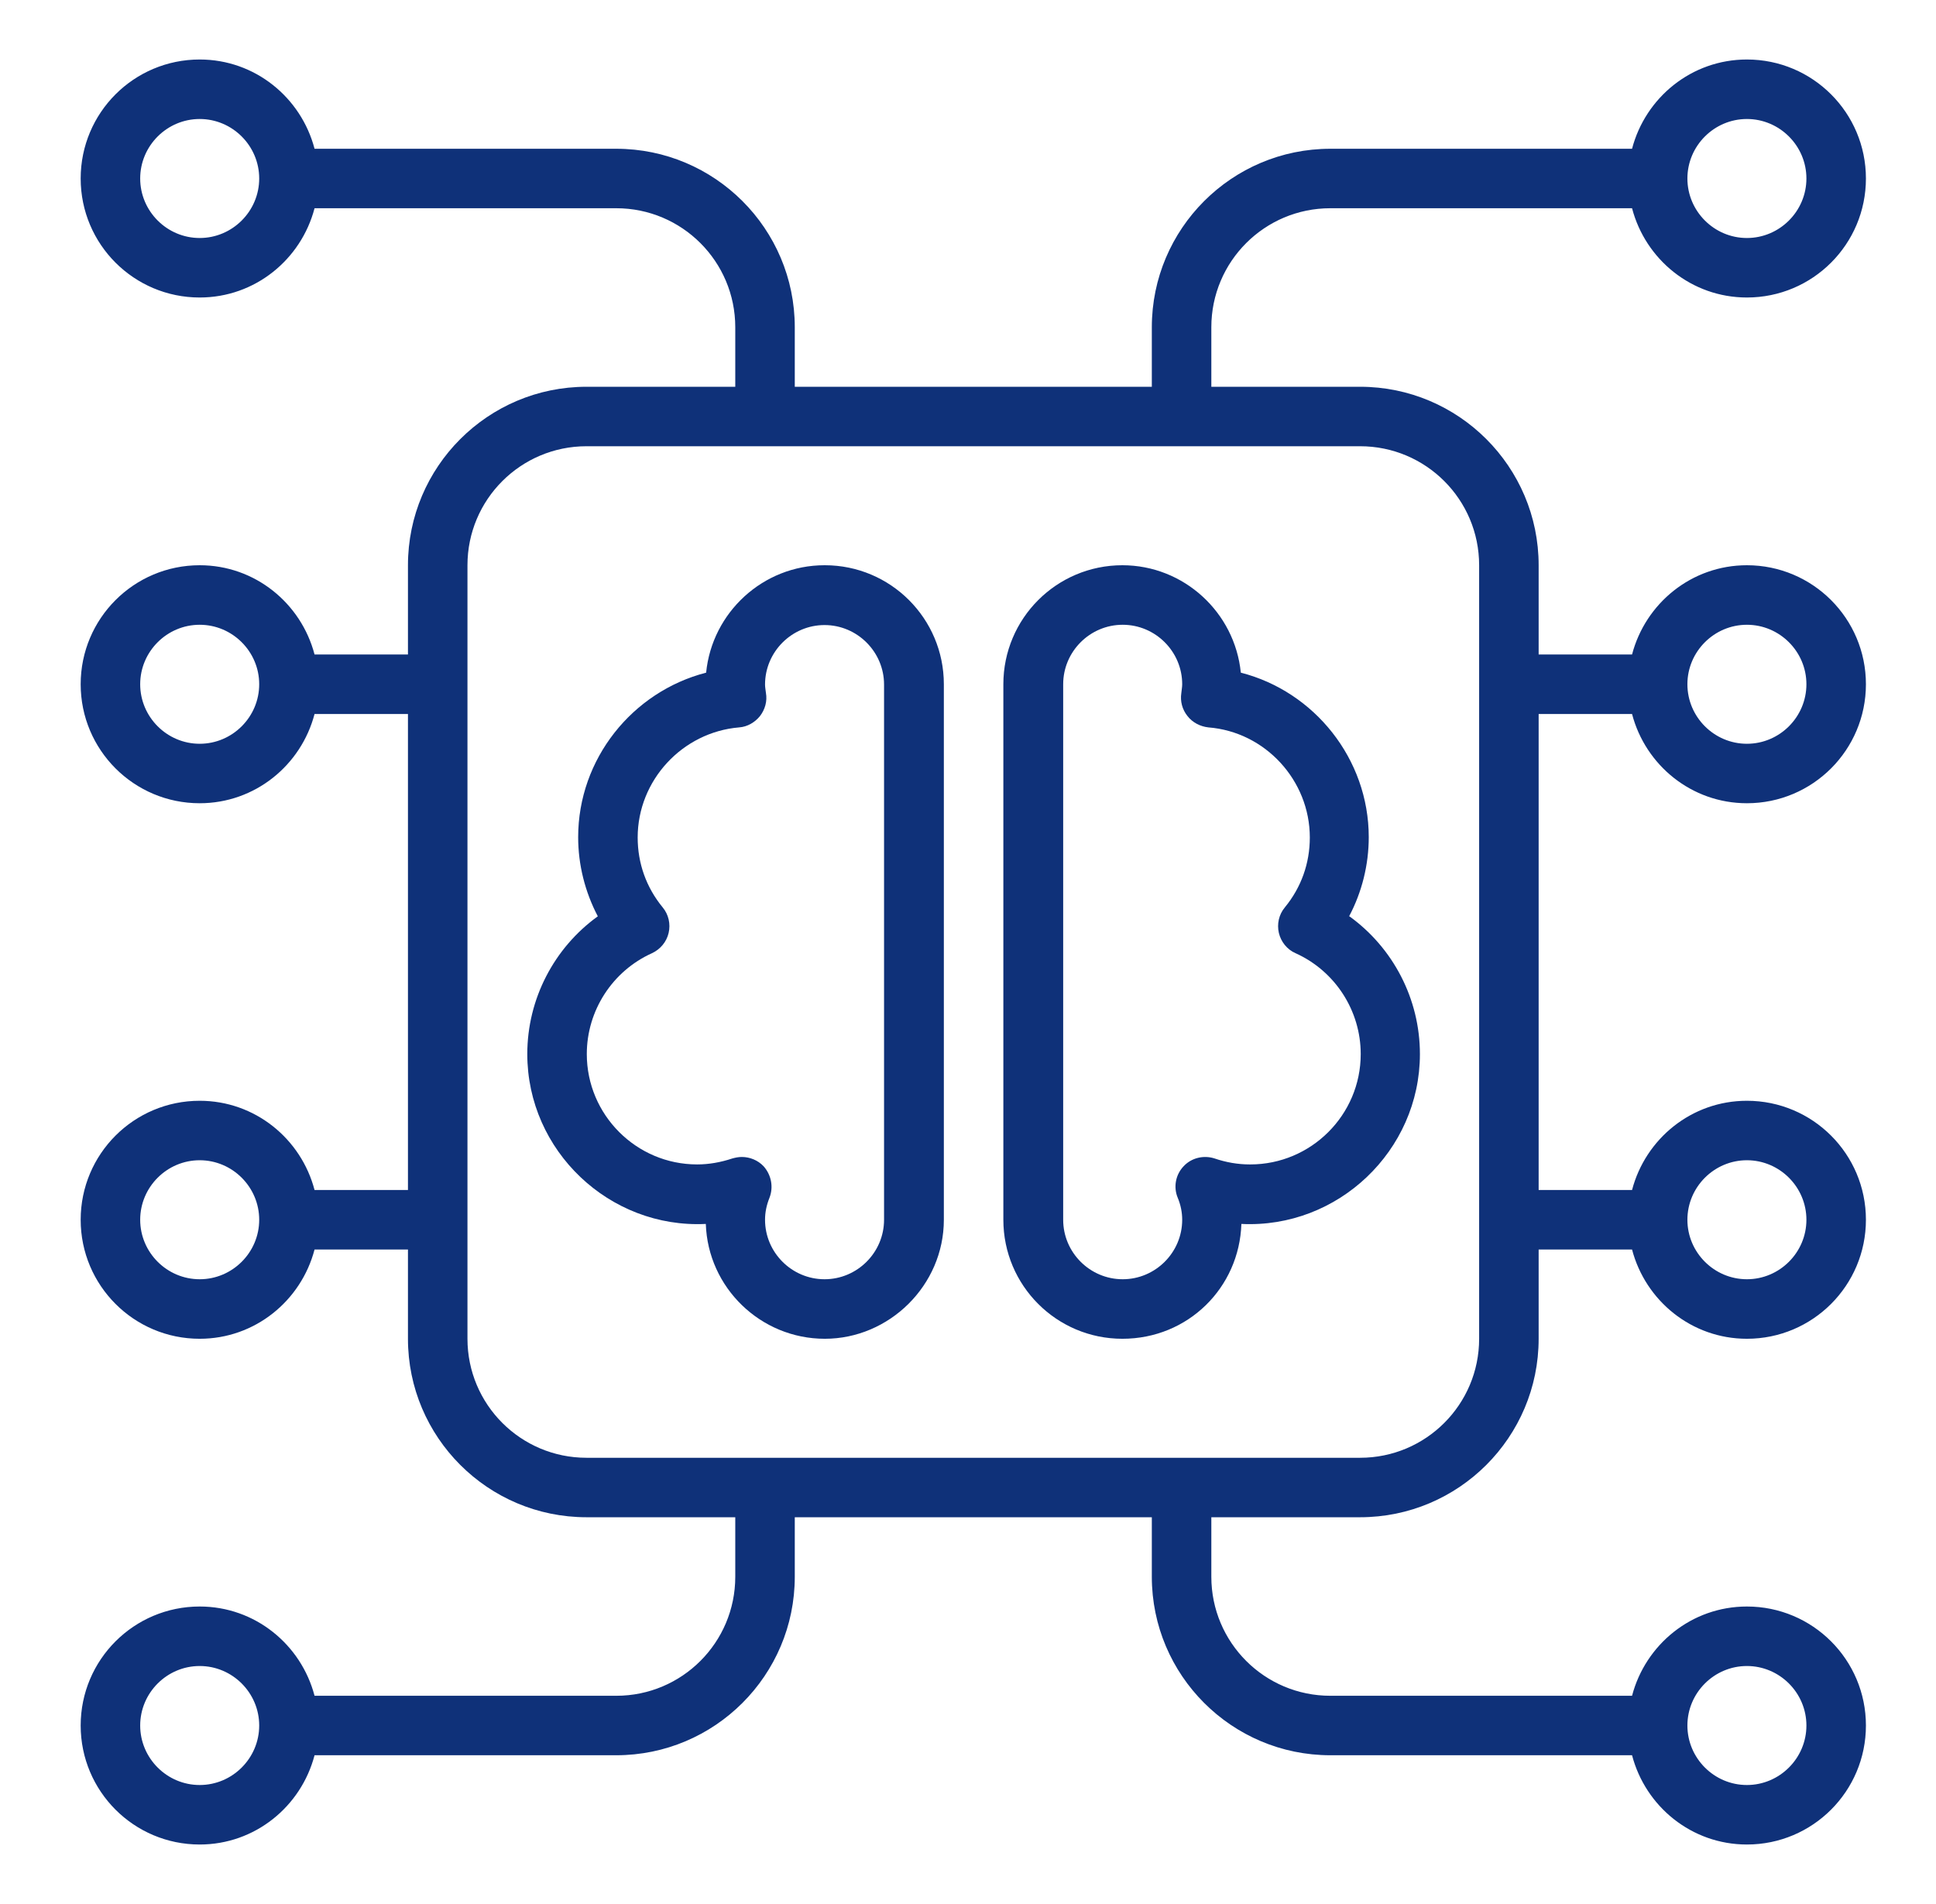
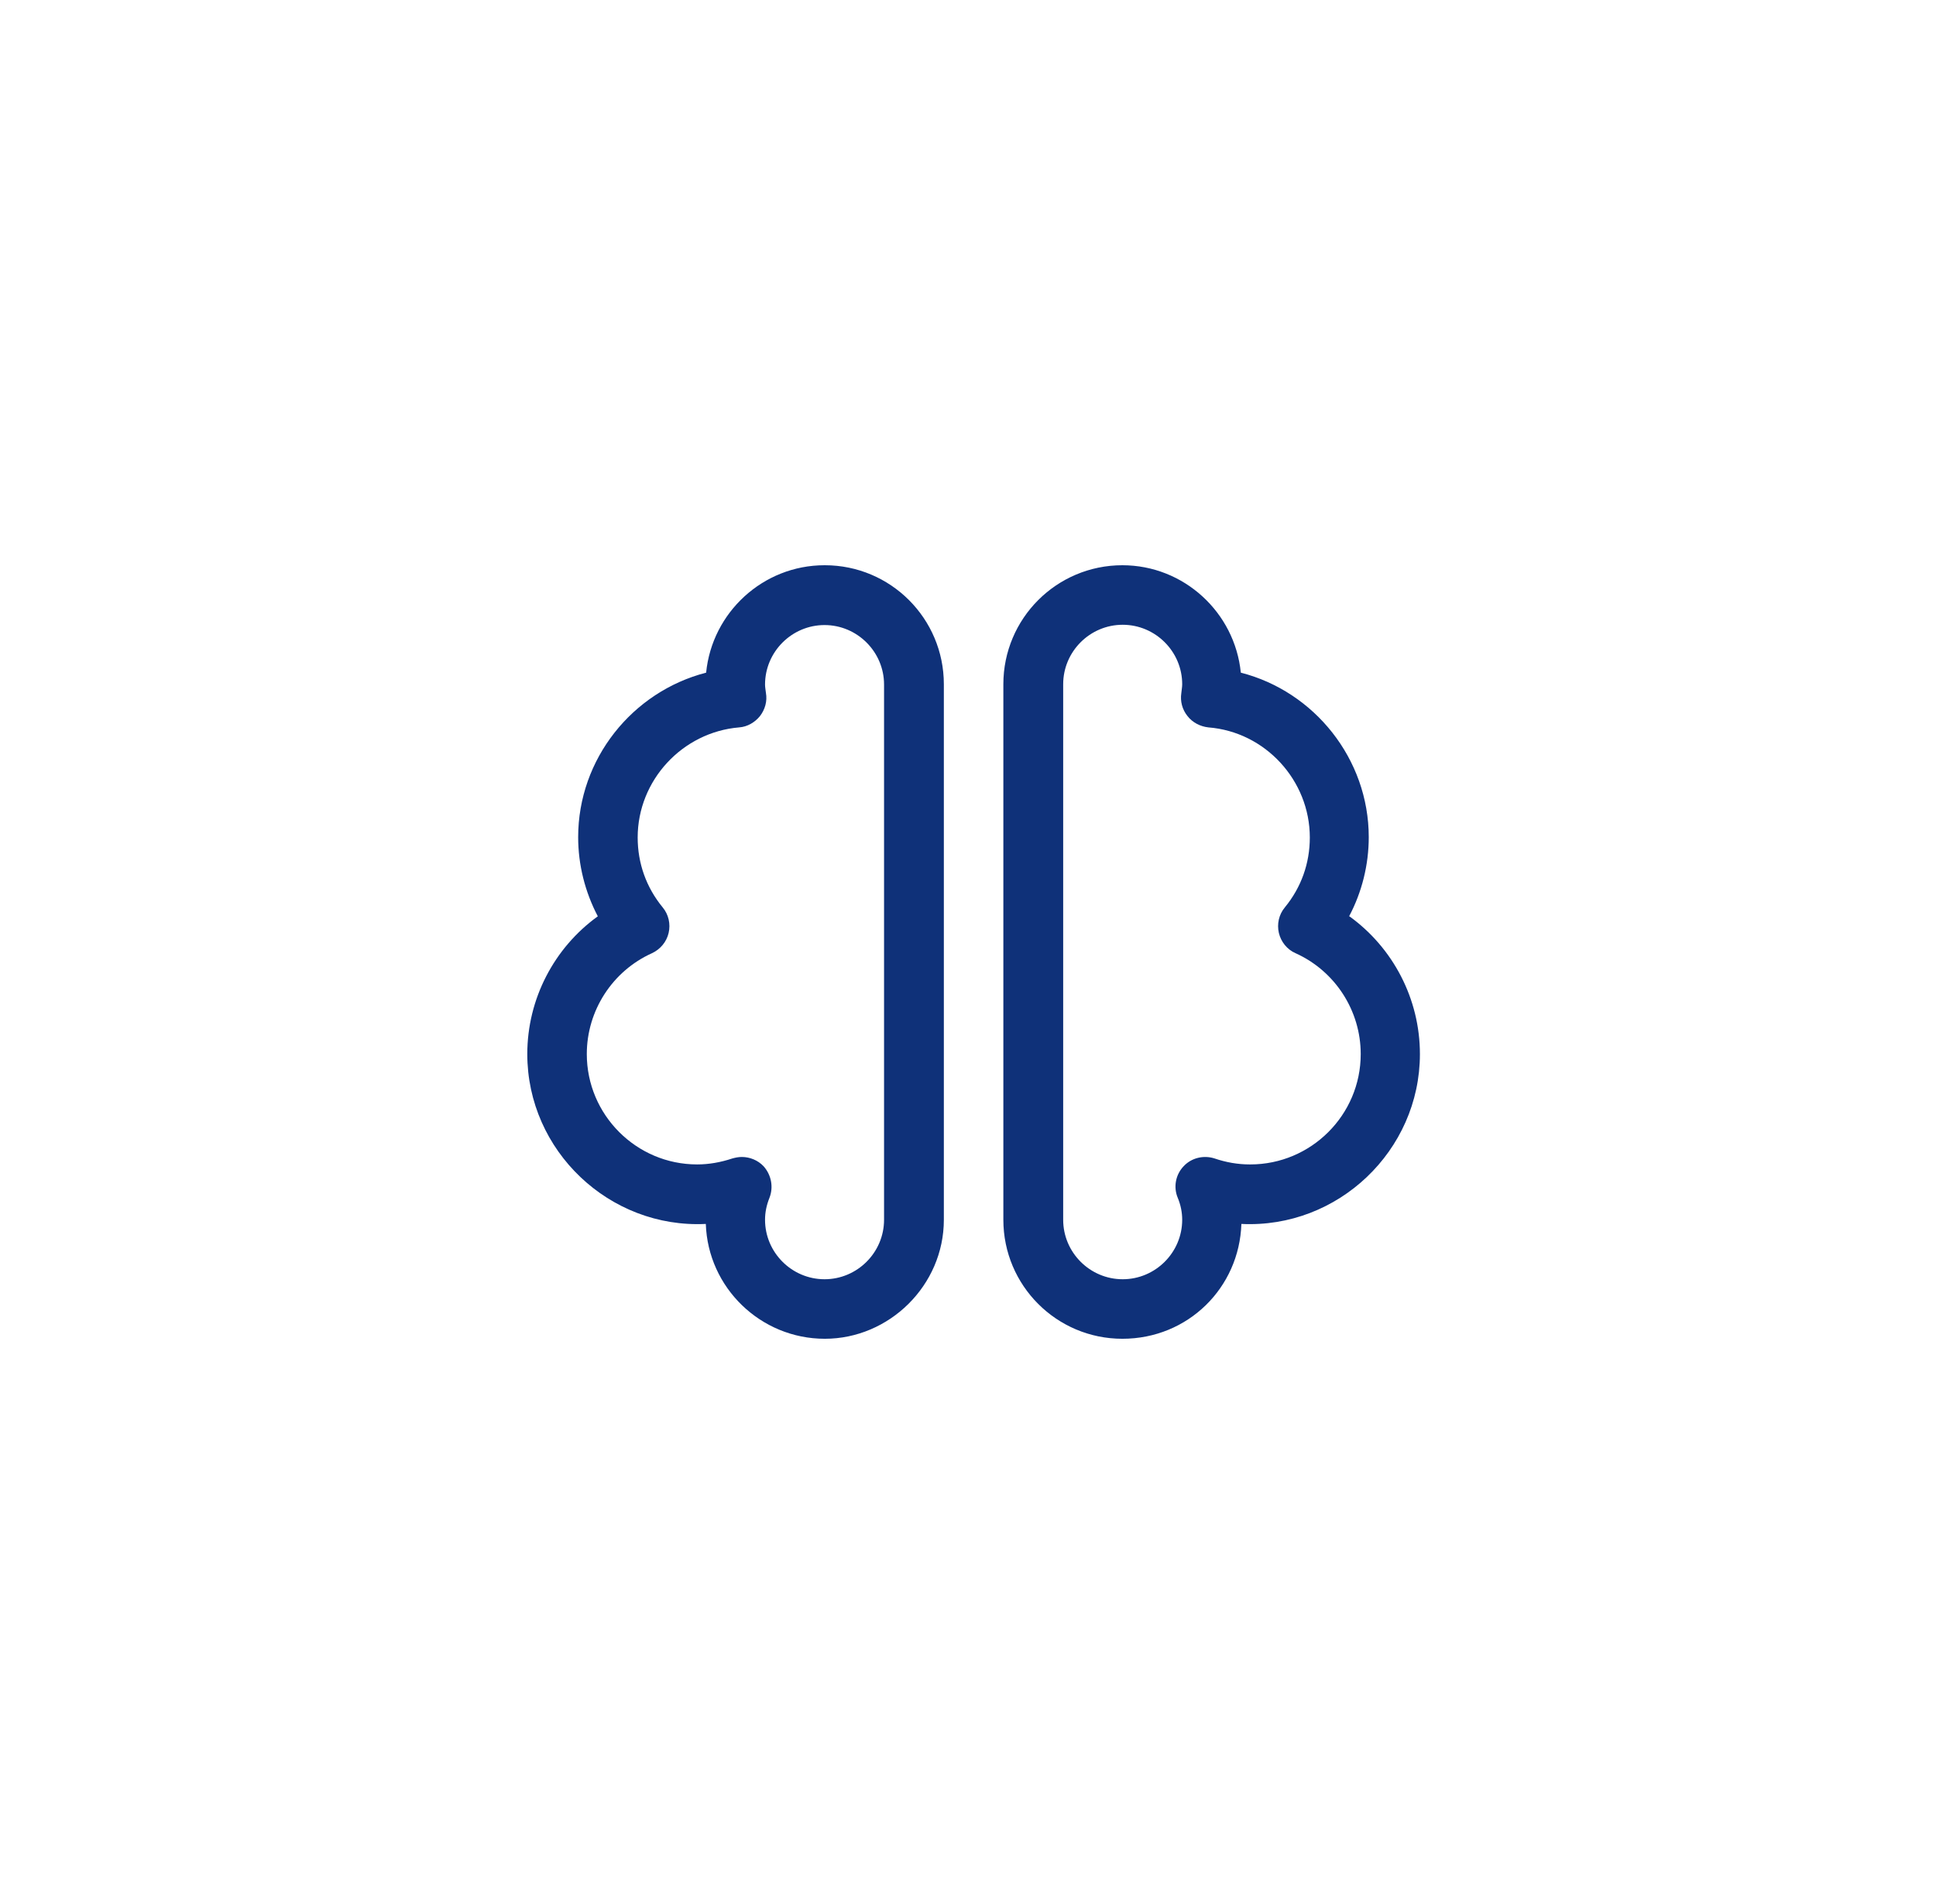
<svg xmlns="http://www.w3.org/2000/svg" width="61" height="60" viewBox="0 0 61 60" fill="none">
  <path d="M25.98 17.812C24.039 17.812 22.436 19.303 22.249 21.197C19.924 21.797 18.217 23.916 18.217 26.381C18.217 27.253 18.433 28.106 18.836 28.875C17.458 29.869 16.614 31.481 16.614 33.216C16.614 36.263 19.202 38.719 22.239 38.569C22.305 40.575 23.964 42.188 25.989 42.188C28.014 42.188 29.739 40.509 29.739 38.438V21.562C29.739 19.491 28.061 17.812 25.989 17.812H25.98ZM27.855 38.438C27.855 39.469 27.011 40.312 25.98 40.312C24.949 40.312 24.105 39.469 24.105 38.438C24.105 38.203 24.152 37.978 24.245 37.744C24.377 37.406 24.302 37.022 24.058 36.75C23.88 36.562 23.627 36.459 23.374 36.459C23.27 36.459 23.177 36.478 23.074 36.506C22.708 36.628 22.333 36.694 21.967 36.694C20.046 36.694 18.489 35.128 18.489 33.216C18.489 31.847 19.296 30.6 20.542 30.038C20.805 29.916 21.002 29.681 21.067 29.4C21.133 29.119 21.067 28.819 20.88 28.594C20.364 27.966 20.092 27.206 20.092 26.391C20.092 24.591 21.499 23.072 23.289 22.922C23.552 22.903 23.786 22.762 23.945 22.566C24.105 22.359 24.18 22.097 24.133 21.834C24.124 21.75 24.105 21.656 24.105 21.572C24.105 20.541 24.949 19.697 25.98 19.697C27.011 19.697 27.855 20.541 27.855 21.572V38.447V38.438ZM42.508 28.875C42.911 28.116 43.127 27.253 43.127 26.381C43.127 23.916 41.411 21.788 39.096 21.197C38.908 19.303 37.305 17.812 35.364 17.812C33.292 17.812 31.614 19.491 31.614 21.562V38.438C31.614 40.509 33.292 42.188 35.364 42.188C37.436 42.188 39.049 40.575 39.114 38.569C42.152 38.719 44.739 36.263 44.739 33.216C44.739 31.481 43.895 29.869 42.517 28.875H42.508ZM39.377 36.694C39.002 36.694 38.627 36.628 38.27 36.506C37.924 36.394 37.539 36.487 37.295 36.75C37.042 37.013 36.967 37.406 37.108 37.744C37.202 37.969 37.249 38.203 37.249 38.438C37.249 39.469 36.405 40.312 35.374 40.312C34.342 40.312 33.499 39.469 33.499 38.438V21.562C33.499 20.531 34.342 19.688 35.374 19.688C36.405 19.688 37.249 20.531 37.249 21.562C37.249 21.656 37.23 21.741 37.221 21.844C37.183 22.097 37.249 22.359 37.417 22.566C37.577 22.772 37.821 22.894 38.074 22.922C39.864 23.062 41.27 24.591 41.27 26.391C41.27 27.206 40.999 27.966 40.483 28.594C40.295 28.819 40.23 29.119 40.295 29.4C40.361 29.681 40.558 29.925 40.821 30.038C42.067 30.6 42.874 31.847 42.874 33.216C42.874 35.138 41.308 36.694 39.395 36.694H39.377Z" fill="#0F3179" />
-   <path d="M48.48 22.5H51.423C51.845 24.113 53.298 25.312 55.042 25.312C57.114 25.312 58.792 23.634 58.792 21.562C58.792 19.491 57.114 17.812 55.042 17.812C53.298 17.812 51.845 19.012 51.423 20.625H48.48V17.812C48.48 14.709 45.958 12.188 42.855 12.188H38.167V10.312C38.167 8.241 39.845 6.562 41.917 6.562H51.423C51.845 8.175 53.298 9.375 55.042 9.375C57.114 9.375 58.792 7.697 58.792 5.625C58.792 3.553 57.114 1.875 55.042 1.875C53.298 1.875 51.845 3.075 51.423 4.688H41.917C38.814 4.688 36.292 7.209 36.292 10.312V12.188H25.042V10.312C25.042 7.209 22.52 4.688 19.417 4.688H9.911C9.489 3.075 8.036 1.875 6.292 1.875C4.22 1.875 2.542 3.553 2.542 5.625C2.542 7.697 4.22 9.375 6.292 9.375C8.036 9.375 9.489 8.175 9.911 6.562H19.417C21.489 6.562 23.167 8.241 23.167 10.312V12.188H18.48C15.376 12.188 12.854 14.709 12.854 17.812V20.625H9.911C9.489 19.012 8.036 17.812 6.292 17.812C4.22 17.812 2.542 19.491 2.542 21.562C2.542 23.634 4.22 25.312 6.292 25.312C8.036 25.312 9.489 24.113 9.911 22.5H12.854V37.5H9.911C9.489 35.888 8.036 34.688 6.292 34.688C4.22 34.688 2.542 36.366 2.542 38.438C2.542 40.509 4.22 42.188 6.292 42.188C8.036 42.188 9.489 40.987 9.911 39.375H12.854V42.188C12.854 45.291 15.376 47.812 18.48 47.812H23.167V49.688C23.167 51.759 21.489 53.438 19.417 53.438H9.911C9.489 51.825 8.036 50.625 6.292 50.625C4.22 50.625 2.542 52.303 2.542 54.375C2.542 56.447 4.22 58.125 6.292 58.125C8.036 58.125 9.489 56.925 9.911 55.312H19.417C22.52 55.312 25.042 52.791 25.042 49.688V47.812H36.292V49.688C36.292 52.791 38.814 55.312 41.917 55.312H51.423C51.845 56.925 53.298 58.125 55.042 58.125C57.114 58.125 58.792 56.447 58.792 54.375C58.792 52.303 57.114 50.625 55.042 50.625C53.298 50.625 51.845 51.825 51.423 53.438H41.917C39.845 53.438 38.167 51.759 38.167 49.688V47.812H42.855C45.958 47.812 48.48 45.291 48.48 42.188V39.375H51.423C51.845 40.987 53.298 42.188 55.042 42.188C57.114 42.188 58.792 40.509 58.792 38.438C58.792 36.366 57.114 34.688 55.042 34.688C53.298 34.688 51.845 35.888 51.423 37.5H48.48V22.5ZM55.042 19.688C56.073 19.688 56.917 20.531 56.917 21.562C56.917 22.594 56.073 23.438 55.042 23.438C54.011 23.438 53.167 22.594 53.167 21.562C53.167 20.531 54.011 19.688 55.042 19.688ZM55.042 3.75C56.073 3.75 56.917 4.594 56.917 5.625C56.917 6.656 56.073 7.5 55.042 7.5C54.011 7.5 53.167 6.656 53.167 5.625C53.167 4.594 54.011 3.75 55.042 3.75ZM6.292 7.5C5.261 7.5 4.417 6.656 4.417 5.625C4.417 4.594 5.261 3.75 6.292 3.75C7.323 3.75 8.167 4.594 8.167 5.625C8.167 6.656 7.323 7.5 6.292 7.5ZM6.292 23.438C5.261 23.438 4.417 22.594 4.417 21.562C4.417 20.531 5.261 19.688 6.292 19.688C7.323 19.688 8.167 20.531 8.167 21.562C8.167 22.594 7.323 23.438 6.292 23.438ZM6.292 40.312C5.261 40.312 4.417 39.469 4.417 38.438C4.417 37.406 5.261 36.562 6.292 36.562C7.323 36.562 8.167 37.406 8.167 38.438C8.167 39.469 7.323 40.312 6.292 40.312ZM6.292 56.25C5.261 56.25 4.417 55.406 4.417 54.375C4.417 53.344 5.261 52.5 6.292 52.5C7.323 52.5 8.167 53.344 8.167 54.375C8.167 55.406 7.323 56.25 6.292 56.25ZM55.042 52.5C56.073 52.5 56.917 53.344 56.917 54.375C56.917 55.406 56.073 56.25 55.042 56.25C54.011 56.25 53.167 55.406 53.167 54.375C53.167 53.344 54.011 52.5 55.042 52.5ZM55.042 36.562C56.073 36.562 56.917 37.406 56.917 38.438C56.917 39.469 56.073 40.312 55.042 40.312C54.011 40.312 53.167 39.469 53.167 38.438C53.167 37.406 54.011 36.562 55.042 36.562ZM46.605 42.188C46.605 44.259 44.926 45.938 42.855 45.938H18.48C16.408 45.938 14.729 44.259 14.729 42.188V17.812C14.729 15.741 16.408 14.062 18.48 14.062H42.855C44.926 14.062 46.605 15.741 46.605 17.812V42.188Z" fill="#0F3179" />
</svg>